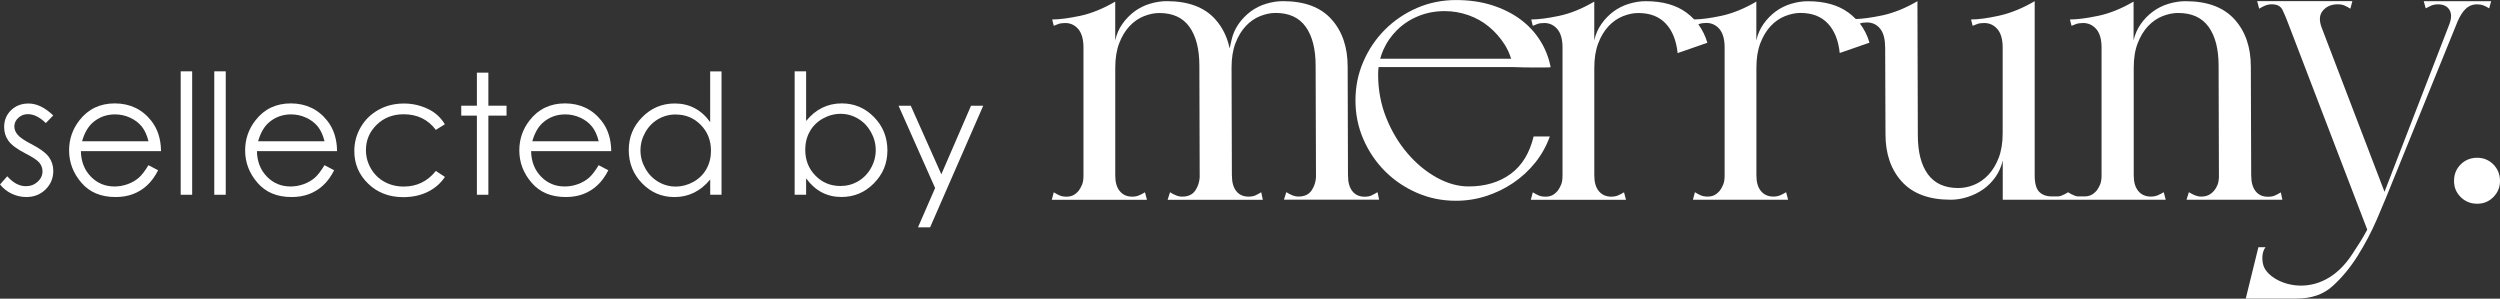
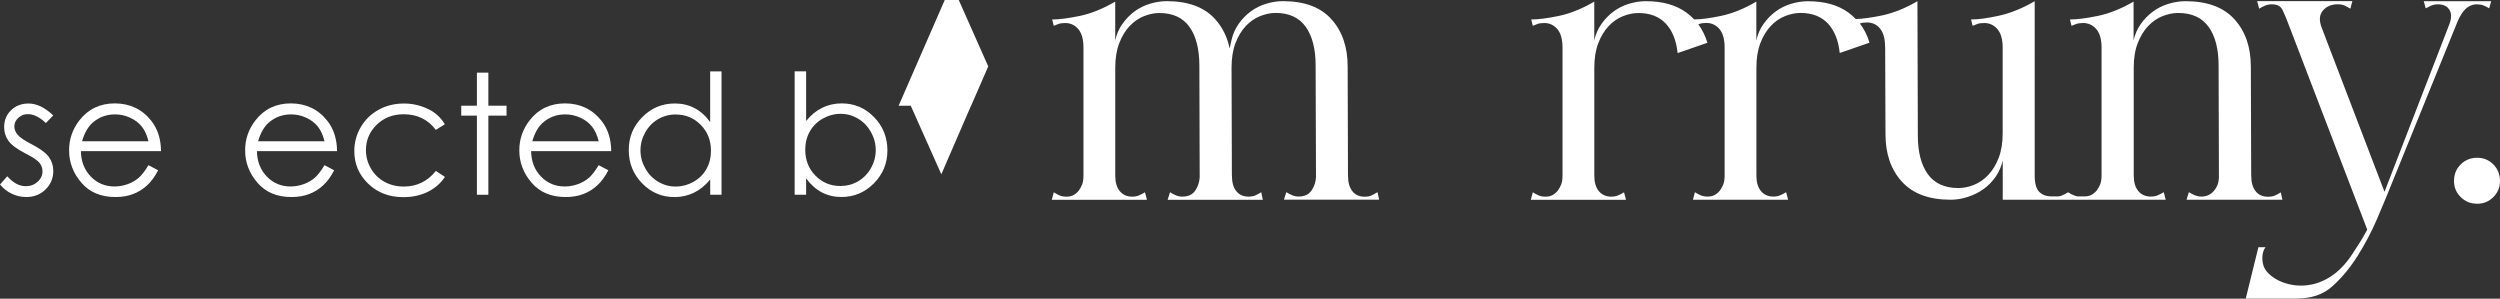
<svg xmlns="http://www.w3.org/2000/svg" id="_レイヤー_2" viewBox="0 0 627.7 74.99">
  <rect x="0" y="0" width="627.7" height="74.99" fill="#333333" stroke="none" />
  <defs>
    <style>.cls-1{fill:#fff;stroke-width:0px;}</style>
  </defs>
  <g id="_レイヤー_1-2">
    <path class="cls-1" d="M13.36,28.99l-1.85,1.91c-1.54-1.49-3.04-2.24-4.51-2.24-.93,0-1.73.31-2.4.92-.67.62-1,1.34-1,2.16,0,.73.27,1.42.82,2.08.55.67,1.7,1.46,3.46,2.36,2.14,1.11,3.6,2.18,4.37,3.21.75,1.04,1.13,2.21,1.13,3.51,0,1.84-.65,3.39-1.93,4.66-1.29,1.27-2.9,1.91-4.84,1.91-1.29,0-2.52-.28-3.69-.84-1.17-.56-2.14-1.34-2.91-2.32l1.81-2.05c1.47,1.66,3.03,2.49,4.68,2.49,1.15,0,2.13-.37,2.95-1.11.81-.74,1.22-1.61,1.22-2.61,0-.82-.27-1.55-.8-2.2-.54-.63-1.74-1.42-3.62-2.38-2.02-1.04-3.39-2.07-4.12-3.08s-1.09-2.17-1.09-3.47c0-1.7.58-3.11,1.74-4.23,1.16-1.12,2.62-1.68,4.39-1.68,2.06,0,4.13,1.01,6.22,3.02Z" />
    <path class="cls-1" d="M37.28,41.48l2.42,1.27c-.8,1.56-1.71,2.82-2.76,3.78-1.04.96-2.21,1.69-3.52,2.19-1.3.5-2.78.75-4.42.75-3.65,0-6.5-1.19-8.56-3.59-2.06-2.39-3.09-5.09-3.09-8.11,0-2.84.87-5.36,2.61-7.58,2.21-2.82,5.16-4.23,8.87-4.23s6.86,1.45,9.13,4.34c1.62,2.04,2.44,4.59,2.47,7.64h-20.12c.05,2.6.88,4.73,2.49,6.39,1.6,1.66,3.59,2.49,5.95,2.49,1.14,0,2.25-.2,3.32-.59,1.08-.4,1.99-.92,2.75-1.58s1.57-1.71,2.45-3.17ZM37.28,35.46c-.38-1.53-.94-2.76-1.68-3.68s-1.7-1.66-2.91-2.22c-1.21-.56-2.48-.84-3.81-.84-2.2,0-4.08.71-5.66,2.12-1.15,1.03-2.02,2.57-2.61,4.62h16.67Z" />
-     <path class="cls-1" d="M45.37,17.91h2.88v30.99h-2.88v-30.99Z" />
-     <path class="cls-1" d="M53.8,17.91h2.88v30.99h-2.88v-30.99Z" />
    <path class="cls-1" d="M81.48,41.48l2.42,1.27c-.8,1.56-1.71,2.82-2.76,3.78-1.04.96-2.21,1.69-3.52,2.19-1.3.5-2.78.75-4.42.75-3.65,0-6.5-1.19-8.56-3.59-2.06-2.39-3.09-5.09-3.09-8.11,0-2.84.87-5.36,2.61-7.58,2.21-2.82,5.16-4.23,8.87-4.23s6.86,1.45,9.13,4.34c1.62,2.04,2.44,4.59,2.47,7.64h-20.12c.05,2.6.88,4.73,2.49,6.39,1.6,1.66,3.59,2.49,5.95,2.49,1.14,0,2.25-.2,3.32-.59,1.08-.4,1.99-.92,2.75-1.58s1.57-1.71,2.45-3.17ZM81.48,35.46c-.38-1.53-.94-2.76-1.68-3.68s-1.7-1.66-2.91-2.22c-1.21-.56-2.48-.84-3.81-.84-2.2,0-4.08.71-5.66,2.12-1.15,1.03-2.02,2.57-2.61,4.62h16.67Z" />
    <path class="cls-1" d="M111.71,31.19l-2.28,1.42c-1.97-2.62-4.66-3.92-8.07-3.92-2.72,0-4.98.88-6.78,2.63-1.8,1.75-2.7,3.88-2.7,6.38,0,1.63.41,3.16,1.24,4.6s1.96,2.55,3.41,3.35c1.44.79,3.06,1.19,4.85,1.19,3.28,0,5.97-1.31,8.05-3.92l2.28,1.5c-1.07,1.61-2.5,2.86-4.31,3.75-1.8.89-3.85,1.33-6.15,1.33-3.53,0-6.47-1.12-8.8-3.37-2.33-2.25-3.49-4.98-3.49-8.2,0-2.16.54-4.17,1.63-6.03,1.09-1.86,2.59-3.3,4.49-4.35s4.03-1.56,6.39-1.56c1.48,0,2.91.23,4.28.68s2.54,1.04,3.5,1.77c.96.73,1.77,1.65,2.45,2.77Z" />
    <path class="cls-1" d="M119.74,18.24h2.88v8.3h4.56v2.49h-4.56v19.87h-2.88v-19.87h-3.93v-2.49h3.93v-8.3Z" />
    <path class="cls-1" d="M150.32,41.48l2.42,1.27c-.8,1.56-1.71,2.82-2.76,3.78-1.04.96-2.21,1.69-3.52,2.19-1.3.5-2.78.75-4.42.75-3.65,0-6.5-1.19-8.56-3.59-2.06-2.39-3.09-5.09-3.09-8.11,0-2.84.87-5.36,2.61-7.58,2.21-2.82,5.16-4.23,8.87-4.23s6.86,1.45,9.13,4.34c1.62,2.04,2.44,4.59,2.47,7.64h-20.12c.05,2.6.88,4.73,2.49,6.39,1.6,1.66,3.59,2.49,5.95,2.49,1.14,0,2.25-.2,3.32-.59,1.08-.4,1.99-.92,2.75-1.58s1.57-1.71,2.45-3.17ZM150.32,35.46c-.38-1.53-.94-2.76-1.68-3.68s-1.7-1.66-2.91-2.22c-1.21-.56-2.48-.84-3.81-.84-2.2,0-4.08.71-5.66,2.12-1.15,1.03-2.02,2.57-2.61,4.62h16.67Z" />
    <path class="cls-1" d="M181.16,17.91v30.99h-2.84v-3.84c-1.21,1.47-2.56,2.57-4.06,3.31-1.5.74-3.14,1.11-4.92,1.11-3.16,0-5.87-1.15-8.11-3.44-2.24-2.29-3.36-5.09-3.36-8.37s1.13-5.97,3.39-8.26c2.26-2.29,4.98-3.43,8.16-3.43,1.84,0,3.5.39,4.98,1.17,1.49.78,2.79,1.95,3.91,3.51v-12.74h2.84ZM169.67,28.74c-1.6,0-3.08.39-4.43,1.18s-2.43,1.89-3.23,3.32c-.8,1.42-1.2,2.93-1.2,4.52s.4,3.08,1.21,4.52,1.89,2.56,3.25,3.36c1.36.8,2.82,1.2,4.38,1.2s3.07-.4,4.47-1.19,2.49-1.87,3.25-3.22c.76-1.35,1.14-2.88,1.14-4.58,0-2.59-.85-4.75-2.56-6.49-1.7-1.74-3.8-2.61-6.29-2.61Z" />
    <path class="cls-1" d="M199.52,48.9v-30.99h2.88v12.47c1.2-1.48,2.55-2.59,4.04-3.32,1.49-.73,3.13-1.1,4.91-1.1,3.16,0,5.86,1.15,8.1,3.44,2.24,2.29,3.36,5.08,3.36,8.35s-1.13,5.99-3.39,8.28c-2.26,2.29-4.97,3.43-8.15,3.43-1.82,0-3.47-.39-4.95-1.17s-2.78-1.95-3.92-3.51v4.11h-2.88ZM211.02,46.7c1.6,0,3.08-.39,4.43-1.18s2.43-1.89,3.23-3.32c.8-1.42,1.2-2.93,1.2-4.52s-.4-3.1-1.21-4.54c-.81-1.44-1.89-2.56-3.25-3.36-1.36-.8-2.81-1.2-4.36-1.2s-3.06.4-4.48,1.2c-1.41.8-2.5,1.88-3.26,3.24-.76,1.36-1.14,2.88-1.14,4.58,0,2.59.85,4.75,2.55,6.49,1.7,1.74,3.8,2.61,6.28,2.61Z" />
-     <path class="cls-1" d="M225.63,26.54h3.04l7.68,17.22,7.46-17.22h3.06l-13.34,30.54h-3.04l4.3-9.87-9.18-20.66Z" />
+     <path class="cls-1" d="M225.63,26.54h3.04l7.68,17.22,7.46-17.22h3.06h-3.04l4.3-9.87-9.18-20.66Z" />
    <g id="_レイヤー_1-2">
      <path class="cls-1" d="M344.33,49.09c-.46.2-1.03.3-1.69.3-1.33,0-2.36-.46-3.09-1.39s-1.09-2.22-1.09-3.89c0-.08,0-.16-.01-.24l-.08-27.15c0-4.91-1.36-8.88-4.08-11.9-2.72-3.02-6.77-4.53-12.15-4.53-1.39,0-2.8.22-4.23.65-1.43.43-2.72,1.08-3.89,1.94-1.16.87-2.18,1.91-3.04,3.14s-1.46,2.61-1.79,4.13c-.15.65-.3,1.32-.45,2.01-.6-2.87-1.81-5.32-3.63-7.34-2.72-3.02-6.77-4.53-12.15-4.53-1.39,0-2.8.22-4.23.65-1.43.43-2.72,1.08-3.89,1.94-1.16.87-2.18,1.91-3.04,3.14-.87,1.23-1.46,2.61-1.79,4.13V.4c-3.05,1.79-6.01,2.99-8.86,3.59-2.86.6-5.18.9-6.97.9l.4,1.59c.33-.13.71-.28,1.14-.45.43-.16,1.01-.25,1.74-.25,1.33,0,2.42.52,3.29,1.54.86,1.03,1.29,2.57,1.29,4.63v32.16c0,.93-.12,1.68-.35,2.24-.23.57-.52,1.08-.85,1.54-.46.53-.93.92-1.39,1.14-.46.23-1.03.35-1.69.35s-1.23-.1-1.69-.3-.96-.46-1.49-.8l-.5,1.89h23.9l-.5-1.89c-.53.33-1.05.6-1.54.8-.5.2-1.05.3-1.64.3-1.33,0-2.37-.46-3.14-1.39s-1.14-2.22-1.14-3.89v-27.08c0-2.39.33-4.45,1-6.18.66-1.73,1.53-3.15,2.59-4.28,1.06-1.13,2.26-1.96,3.59-2.49,1.33-.53,2.62-.8,3.88-.8,3.39,0,5.91,1.16,7.57,3.48,1.66,2.32,2.49,5.58,2.49,9.76l.08,28c-.07,1.16-.41,2.24-1.03,3.22-.7,1.09-1.81,1.64-3.34,1.64-.53,0-1.05-.1-1.54-.3-.5-.2-1.01-.46-1.54-.8l-.6,1.89h23.9l-.4-1.89c-.53.33-1.03.6-1.49.8-.46.2-1.03.3-1.69.3-1.33,0-2.36-.46-3.09-1.39s-1.09-2.22-1.09-3.89c0-.08,0-.16-.01-.24l-.08-26.9c0-2.37.33-4.41.99-6.13.66-1.73,1.53-3.15,2.59-4.28,1.06-1.13,2.26-1.96,3.59-2.49,1.33-.53,2.62-.8,3.88-.8,3.39,0,5.91,1.16,7.57,3.48,1.66,2.32,2.49,5.58,2.49,9.76l.09,28.01c-.07,1.16-.41,2.24-1.03,3.21-.7,1.09-1.81,1.64-3.34,1.64-.53,0-1.05-.1-1.54-.3-.5-.2-1.01-.46-1.54-.8l-.6,1.89h23.9l-.4-1.89c-.53.33-1.03.6-1.49.8h0Z" />
-       <path class="cls-1" d="M389.14,34.26h-4.08c-1,4.18-2.92,7.32-5.77,9.41-2.86,2.09-6.37,3.14-10.56,3.14-2.66,0-5.33-.75-8.02-2.24-2.69-1.49-5.13-3.52-7.32-6.07-2.19-2.56-3.97-5.53-5.33-8.91-1.36-3.39-2.04-7-2.04-10.86,0-.64.04-1.27.11-1.89h33.74c1.79.07,3.39.1,4.78.1h3.19c1,0,1.49-.03,1.49-.1-.46-2.39-1.34-4.61-2.64-6.67-1.3-2.06-2.96-3.83-4.98-5.33-2.03-1.49-4.4-2.67-7.12-3.54-2.72-.86-5.74-1.29-9.06-1.29s-6.71.66-9.76,1.99c-3.05,1.33-5.73,3.14-8.02,5.43s-4.1,4.96-5.43,8.02c-1.33,3.05-1.99,6.31-1.99,9.76s.66,6.71,1.99,9.76c1.33,3.05,3.14,5.73,5.43,8.02,2.29,2.29,4.96,4.1,8.02,5.43,3.05,1.33,6.31,1.99,9.76,1.99,2.65,0,5.21-.4,7.67-1.2,2.45-.8,4.73-1.91,6.82-3.34,2.09-1.43,3.92-3.12,5.48-5.08,1.56-1.96,2.77-4.13,3.63-6.52h0ZM347.31,12.55c.86-1.93,2.04-3.62,3.54-5.08,1.49-1.46,3.25-2.61,5.28-3.43,2.02-.83,4.23-1.25,6.62-1.25,1.99,0,3.95.33,5.88,1s3.65,1.63,5.18,2.89c1.53,1.26,2.84,2.74,3.93,4.43.72,1.12,1.28,2.33,1.67,3.63h-32.87c.2-.75.46-1.48.78-2.19h0Z" />
      <path class="cls-1" d="M626.03,41.28c-1.11-1.11-2.46-1.67-4.06-1.67s-3.03.56-4.14,1.67c-1.11,1.11-1.67,2.49-1.67,4.14s.56,2.95,1.67,4.06c1.11,1.11,2.49,1.67,4.14,1.67s2.95-.56,4.06-1.67c1.11-1.11,1.67-2.46,1.67-4.06s-.56-3.03-1.67-4.14Z" />
      <path class="cls-1" d="M573.07,50.19l-.4-1.89c-.54.33-1.04.6-1.51.8-.47.2-1.04.3-1.71.3-1.34,0-2.38-.46-3.11-1.39s-1.1-2.22-1.1-3.89c0-.08,0-.16-.01-.24l-.09-27.15c0-4.91-1.37-8.88-4.12-11.9-2.75-3.02-6.83-4.53-12.26-4.53-1.41,0-2.83.22-4.27.65-1.44.43-2.75,1.08-3.92,1.94-1.17.87-2.2,1.91-3.06,3.14-.87,1.23-1.47,2.61-1.81,4.13V.4c-3.08,1.79-6.06,2.99-8.95,3.59-2.88.6-5.23.9-7.03.9l.4,1.59c.33-.13.72-.28,1.15-.45.43-.16,1.02-.25,1.76-.25,1.34,0,2.44.52,3.32,1.54.87,1.03,1.31,2.57,1.31,4.63v32.1c0,.93-.12,1.68-.35,2.24-.24.57-.52,1.08-.86,1.54-.47.53-.94.92-1.41,1.14-.47.23-1.04.35-1.71.35h-1.69c-.29-.05-.57-.12-.84-.24-.5-.2-1.01-.46-1.55-.8h0c-.53.33-1.04.6-1.54.8-.28.11-.57.19-.87.24h-1.66c-1.34,0-2.4-.38-3.16-1.14-.77-.76-1.15-2.14-1.15-4.13V.3c-3.08,1.79-6.06,3-8.95,3.64s-5.23.95-7.03.95l.4,1.59c.33-.13.72-.28,1.15-.45s1.02-.25,1.76-.25c1.34,0,2.44.52,3.32,1.54.87,1.03,1.31,2.57,1.31,4.63v21.51c0,2.39-.34,4.45-1,6.18-.67,1.73-1.54,3.15-2.61,4.28-1.07,1.13-2.26,1.96-3.57,2.49-1.31.53-2.63.8-3.97.8-3.42,0-5.96-1.16-7.64-3.48-1.68-2.32-2.51-5.58-2.51-9.76l-.1-32.96V.3c-3.08,1.79-6.06,2.99-8.95,3.59-2.62.54-4.78.84-6.52.89-.57-.59-1.19-1.13-1.87-1.63-2.59-1.89-5.98-2.84-10.16-2.84-1.39,0-2.8.22-4.23.65-1.43.43-2.72,1.08-3.89,1.94-1.16.87-2.18,1.91-3.04,3.14-.87,1.23-1.46,2.61-1.79,4.13V.4c-3.05,1.79-6.01,2.99-8.86,3.59-2.74.58-4.99.87-6.75.89-.59-.63-1.24-1.21-1.97-1.74-2.59-1.89-5.98-2.84-10.16-2.84-1.39,0-2.8.22-4.23.65-1.43.43-2.72,1.08-3.89,1.94-1.16.87-2.18,1.91-3.04,3.14-.87,1.23-1.46,2.61-1.79,4.13V.4c-3.05,1.79-6.01,2.99-8.86,3.59-2.86.6-5.18.9-6.97.9l.4,1.59c.33-.13.71-.28,1.14-.45s1.01-.25,1.74-.25c1.33,0,2.42.52,3.29,1.54.86,1.03,1.29,2.57,1.29,4.63v32.16c0,.93-.12,1.68-.35,2.24-.23.57-.52,1.08-.85,1.54-.46.53-.93.92-1.39,1.14-.46.23-1.03.35-1.69.35s-1.23-.1-1.69-.3-.96-.46-1.49-.8l-.5,1.89h23.9l-.5-1.89c-.53.33-1.05.6-1.54.8-.5.2-1.05.3-1.64.3-1.33,0-2.37-.46-3.14-1.39-.76-.93-1.14-2.22-1.14-3.89v-27.08c0-2.39.33-4.45,1-6.18.66-1.73,1.53-3.15,2.59-4.28,1.06-1.13,2.26-1.96,3.59-2.49,1.33-.53,2.62-.8,3.88-.8,2.92,0,5.21.88,6.87,2.64,1.66,1.76,2.66,4.23,2.99,7.42l7.47-2.59c-.51-1.73-1.27-3.27-2.27-4.62.09-.04.18-.07.28-.11.43-.16,1.01-.25,1.74-.25,1.33,0,2.42.52,3.29,1.54.86,1.03,1.29,2.57,1.29,4.63v32.16c0,.93-.12,1.68-.35,2.24-.23.57-.52,1.08-.85,1.54-.46.53-.93.91-1.39,1.14-.46.23-1.03.35-1.69.35s-1.23-.1-1.69-.3-.96-.46-1.49-.8l-.5,1.89h23.9l-.5-1.89c-.53.33-1.05.6-1.54.8-.5.2-1.05.3-1.64.3-1.33,0-2.37-.46-3.14-1.39s-1.14-2.22-1.14-3.89v-27.08c0-2.39.33-4.45,1-6.18.66-1.73,1.53-3.15,2.59-4.28,1.06-1.13,2.26-1.96,3.59-2.49,1.33-.53,2.62-.8,3.88-.8,2.92,0,5.21.88,6.87,2.64,1.66,1.76,2.66,4.23,2.99,7.42l7.47-2.59c-.53-1.82-1.34-3.42-2.41-4.81.01,0,.03-.01.04-.02.43-.16,1.02-.25,1.76-.25,1.34,0,2.43.52,3.27,1.54.84,1.03,1.26,2.57,1.26,4.63,0-.01.02-.02.02-.03l.08,21.94c0,4.91,1.37,8.88,4.12,11.9s6.83,4.53,12.26,4.53c1.41,0,2.83-.23,4.27-.7,1.44-.46,2.75-1.11,3.92-1.94,1.17-.83,2.19-1.86,3.06-3.09.87-1.23,1.47-2.61,1.81-4.13v9.86h40.92l-.5-1.89c-.54.33-1.05.6-1.56.8-.5.2-1.06.3-1.66.3-1.34,0-2.4-.46-3.16-1.39-.77-.93-1.15-2.22-1.15-3.89v-27.08c0-2.39.33-4.45,1.01-6.18.67-1.73,1.54-3.15,2.61-4.28,1.07-1.13,2.28-1.96,3.62-2.49,1.34-.53,2.65-.79,3.92-.79,3.42,0,5.96,1.16,7.64,3.48,1.67,2.32,2.51,5.58,2.51,9.76l.08,28.11c-.04.7-.15,1.29-.34,1.77-.24.6-.52,1.09-.86,1.49-.47.53-.96.91-1.46,1.14-.5.23-1.09.35-1.76.35-.54,0-1.05-.1-1.56-.3-.5-.2-1.02-.46-1.56-.8l-.6,1.89h24.15Z" />
      <path class="cls-1" d="M612.32,5.99h0c-.06.09-.07.1,0,0Z" />
      <path class="cls-1" d="M618.96,2.34c.83-.83,1.81-1.25,2.94-1.25.6,0,1.13.08,1.59.25.46.17.96.41,1.49.75l.5-1.79h-16.93l.5,1.79c.27-.13.66-.33,1.2-.6.53-.27,1.16-.4,1.89-.4,1.33,0,2.27.45,2.84,1.34.55.88.58,2.04.07,3.46l-.03.08s0-.01.01-.02h0v.02s-16.33,42.19-16.33,42.19l-15.73-41.11c-.73-1.86-.65-3.32.25-4.38.9-1.06,2.14-1.59,3.73-1.59.66,0,1.23.1,1.69.3.46.2.96.46,1.49.8l.5-1.89h-23.9l.5,1.89c.53-.33,1.05-.6,1.55-.8.5-.2,1.04-.3,1.64-.3,1.33,0,2.22.48,2.69,1.44.46.96,1,2.24,1.59,3.83l19.67,51.31c-1.14,2.18-2.47,4.15-3.73,6.1-8.07,12.48-20.71,7.68-22.31,2.99-.43-1.27-.51-3.45.51-4.69h-1.8l-3.18,12.91h12.58c3.99,0,6.91-1.05,9.23-3.14,2.32-2.09,4.41-4.62,6.27-7.57,1.86-2.96,3.47-6.01,4.83-9.16.8-1.85,1.51-3.53,2.13-5.05v.02s18.16-44.71,18.16-44.71c.58-1.33,1.22-2.35,1.92-3.04h-.01Z" />
    </g>
  </g>
</svg>